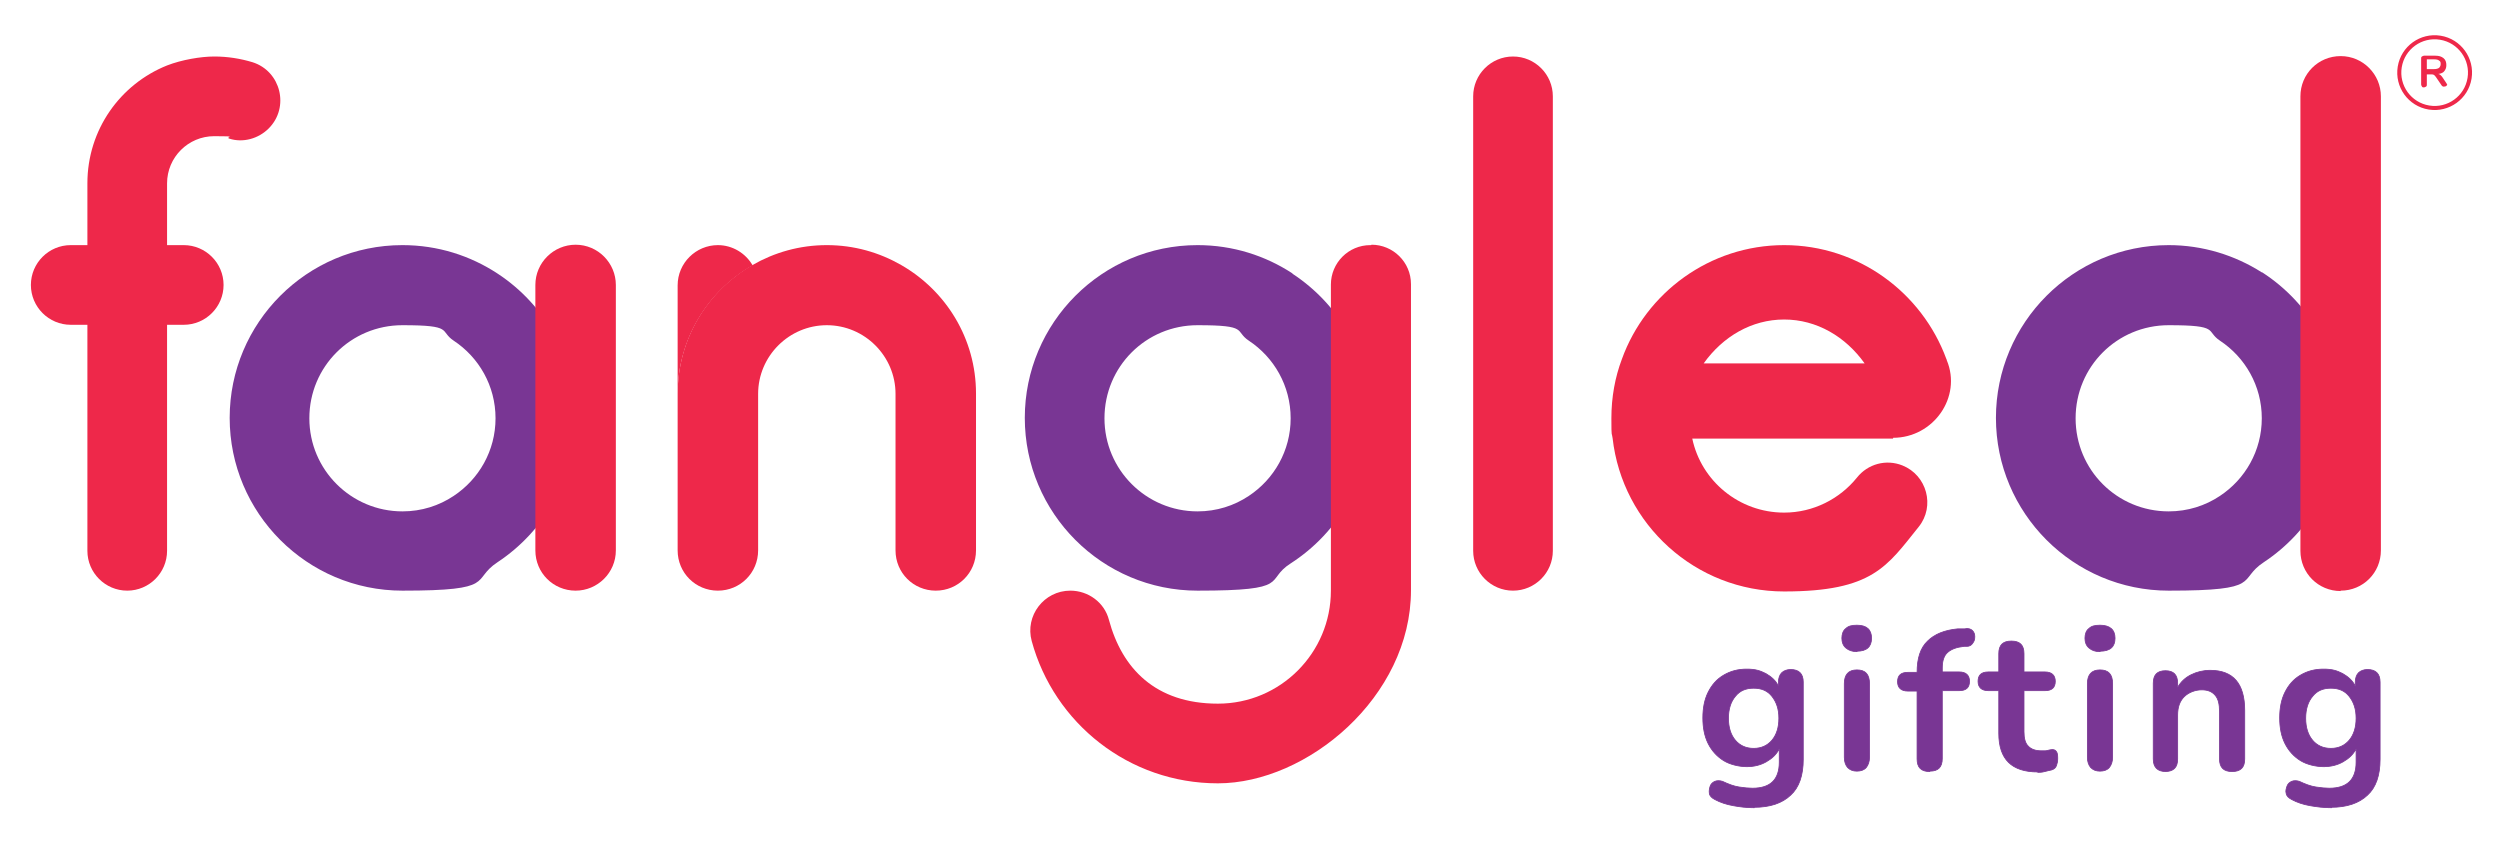
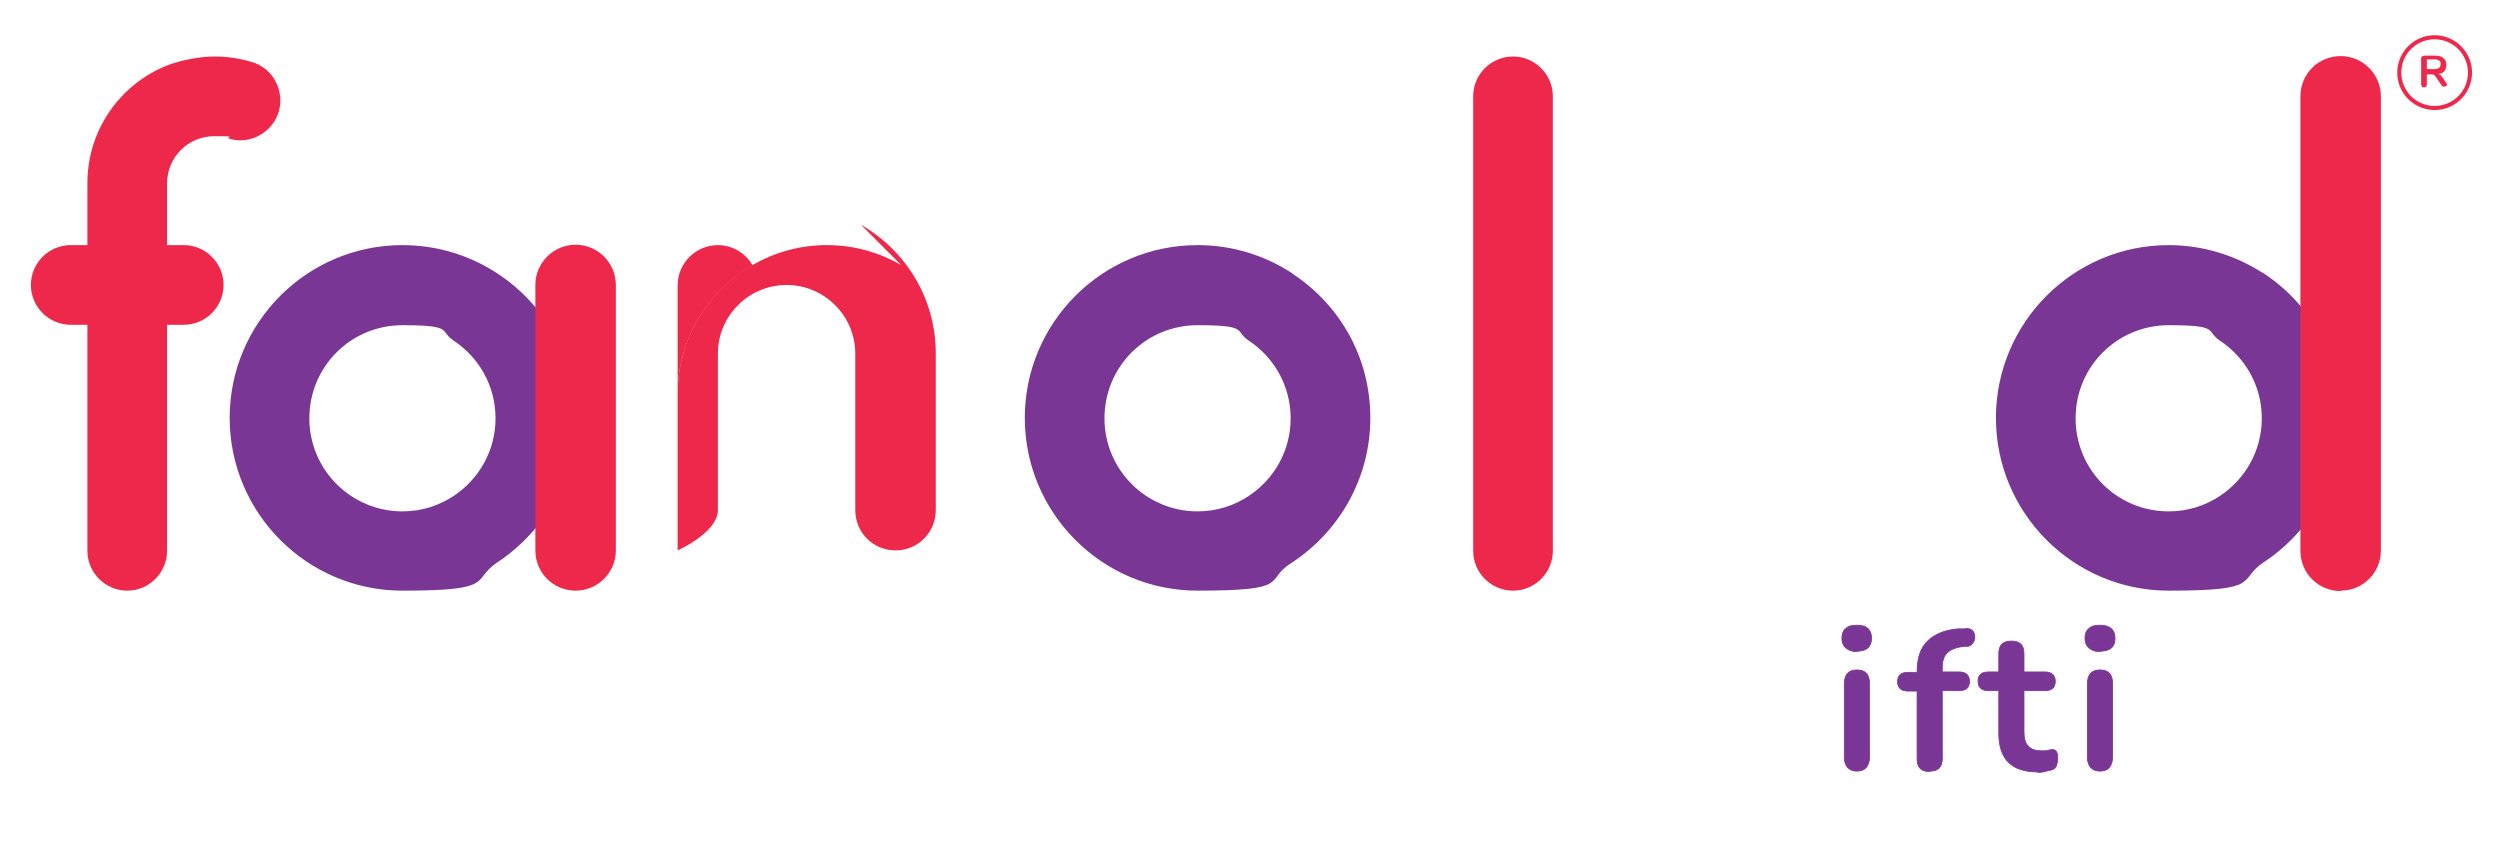
<svg xmlns="http://www.w3.org/2000/svg" viewBox="0 0 615 207.9" version="1.1" data-name="Layer 1" id="Layer_1">
  <defs>
    <style>
      .cls-1, .cls-2 {
        stroke-width: 0px;
      }

      .cls-1, .cls-3 {
        fill: #793694;
      }

      .cls-2 {
        fill: #ee284a;
      }

      .cls-3 {
        stroke: #793694;
        stroke-miterlimit: 10;
        stroke-width: .2px;
      }

      .cls-4 {
        fill: none;
        stroke: #ee284a;
        stroke-miterlimit: 10;
        stroke-width: 1px;
      }
    </style>
  </defs>
  <g>
    <g>
      <path d="M318,67.3c-6.7-4.4-14.7-7-23.4-7-23.5,0-42.5,19.1-42.5,42.5s19,42.5,42.5,42.5,16.3-2.5,22.9-6.7c11.8-7.6,19.6-20.8,19.6-35.8s-7.6-27.9-19.2-35.5h.1ZM307.2,122c-3.6,2.4-7.9,3.8-12.6,3.8-12.6,0-22.9-10.2-22.9-22.9s10.2-22.9,22.9-22.9,9,1.4,12.6,3.8c6.2,4.1,10.3,11.1,10.3,19.1s-4.1,15-10.3,19.1h0Z" class="cls-1" />
      <path d="M122.4,67.3c-6.7-4.4-14.7-7-23.4-7-23.5,0-42.5,19.1-42.5,42.5s19,42.5,42.5,42.5,16.7-2.6,23.4-7c11.5-7.6,19.2-20.7,19.2-35.5s-7.6-27.9-19.2-35.5h0ZM111.6,122c-3.6,2.4-7.9,3.8-12.6,3.8-12.6,0-22.9-10.2-22.9-22.9s10.2-22.9,22.9-22.9,9,1.4,12.6,3.8c6.2,4.1,10.3,11.1,10.3,19.1s-4.1,15-10.3,19.1h0Z" class="cls-1" />
      <path d="M556.4,67c-6.6-4.2-14.5-6.7-22.9-6.7-23.5,0-42.5,19.1-42.5,42.5s19,42.5,42.5,42.5,16.7-2.6,23.4-7c11.5-7.6,19.2-20.7,19.2-35.5s-7.8-28.2-19.6-35.8h-.1ZM546.1,122c-3.6,2.4-7.9,3.8-12.6,3.8-12.7,0-22.9-10.2-22.9-22.9s10.2-22.9,22.9-22.9,9,1.4,12.6,3.8c6.2,4.1,10.3,11.1,10.3,19.1s-4.1,15-10.3,19.1h0Z" class="cls-1" />
    </g>
    <g>
      <path d="M382,23.7v111.8c0,5.4-4.4,9.8-9.8,9.8h0c-5.4,0-9.8-4.4-9.8-9.8V23.7c0-5.4,4.4-9.8,9.8-9.8h0c5.4,0,9.8,4.4,9.8,9.8h0Z" class="cls-2" />
      <path d="M62.1,15.3c-3-.9-6.1-1.4-9.4-1.4s-8,.8-11.6,2.2c-11.5,4.6-19.6,15.8-19.6,29v15.2h-4.1c-5.4,0-9.8,4.4-9.8,9.8h0c0,5.4,4.4,9.8,9.8,9.8h4.1v55.6c0,5.4,4.4,9.8,9.8,9.8s9.8-4.4,9.8-9.8v-55.6h4.1c5.4,0,9.8-4.4,9.8-9.8h0c0-5.4-4.4-9.8-9.8-9.8h-4.1v-15.2c0-6.4,5.2-11.6,11.6-11.6s2.5.2,3.7.6c3.4,1.1,7.2,0,9.7-2.5,5.2-5.2,3-14.1-4-16.3Z" class="cls-2" />
      <g>
        <path d="M185.1,65.2c-1.7-2.9-4.9-4.9-8.5-4.9-5.4,0-9.9,4.4-9.9,9.9v26.8c0-13.6,7.4-25.4,18.4-31.7h0Z" class="cls-2" />
-         <path d="M221.7,65.2c-5.4-3.1-11.6-4.9-18.3-4.9s-12.9,1.8-18.3,4.9c-11,6.3-18.4,18.1-18.4,31.7v38.5c0,5.5,4.4,9.9,9.9,9.9s9.9-4.4,9.9-9.9v-38.5c0-9.3,7.6-16.9,16.9-16.9s16.9,7.6,16.9,16.9v38.5c0,5.5,4.4,9.9,9.9,9.9s9.9-4.4,9.9-9.9v-38.6c0-13.5-7.4-25.3-18.4-31.6h0Z" class="cls-2" />
+         <path d="M221.7,65.2c-5.4-3.1-11.6-4.9-18.3-4.9s-12.9,1.8-18.3,4.9c-11,6.3-18.4,18.1-18.4,31.7v38.5s9.9-4.4,9.9-9.9v-38.5c0-9.3,7.6-16.9,16.9-16.9s16.9,7.6,16.9,16.9v38.5c0,5.5,4.4,9.9,9.9,9.9s9.9-4.4,9.9-9.9v-38.6c0-13.5-7.4-25.3-18.4-31.6h0Z" class="cls-2" />
      </g>
-       <path d="M465.7,107.7c9.9,0,17-10,13.2-19.1,0,0,0-.2-.1-.3-6-16.3-21.6-28-39.9-28s-34,11.7-39.9,28c-1.7,4.5-2.6,9.4-2.6,14.6s.1,3.3.3,4.9c2.4,21.2,20.4,37.7,42.2,37.7s25.3-6.2,33.1-15.9c4.1-5.1,2-12.7-4-15.1-4-1.6-8.5-.4-11.2,3-4.2,5.2-10.7,8.6-17.9,8.6-11.1,0-20.4-7.8-22.6-18.2h49.4v-.2ZM419.1,89.4c4.7-6.6,11.8-10.8,19.8-10.8s15.1,4.2,19.8,10.8h-39.6Z" class="cls-2" />
      <path d="M141.6,145.3h0c5.4,0,9.9-4.4,9.9-9.9v-65.3c0-5.4-4.4-9.9-9.9-9.9h0c-5.4,0-9.9,4.4-9.9,9.9v65.3c0,5.5,4.4,9.9,9.9,9.9Z" class="cls-2" />
      <path d="M575.8,145.3h0c5.5,0,9.9-4.4,9.9-9.9V23.7c0-5.4-4.4-9.9-9.9-9.9h0c-5.5,0-9.9,4.4-9.9,9.9v111.8c0,5.5,4.4,9.9,9.9,9.9h0Z" class="cls-2" />
-       <path d="M337.3,60.3h-.2c-5.4,0-9.7,4.4-9.7,9.7v75.3c0,15.3-12.4,27.8-27.8,27.8s-23.6-8.7-26.8-20.6c-1.1-4.3-5.1-7.2-9.5-7.2-6.5,0-11.2,6.2-9.5,12.4,5.5,20.2,23.9,35,45.8,35s47.5-21.2,47.5-47.5h0v-75.3c0-5.4-4.4-9.7-9.7-9.7h0Z" class="cls-2" />
    </g>
  </g>
  <g>
    <circle transform="translate(485.5 606.2) rotate(-80.8)" r="8.7" cy="17.9" cx="598.9" class="cls-4" />
    <path d="M602,20.7c0,.2,0,.3-.2.4,0,.1-.3.2-.5.2h-.3c0,0-.2-.1-.3-.2l-1.5-2.2c-.2-.2-.3-.4-.5-.5s-.4-.1-.6-.1h-1.1v2.5c0,.2,0,.4-.2.5s-.3.2-.5.2-.4,0-.5-.2-.2-.3-.2-.5v-6.4c0-.2,0-.4.2-.5s.3-.2.5-.2h2.8c.9,0,1.5.2,2,.6s.7,1,.7,1.7-.2,1.1-.5,1.5-.8.6-1.5.7c.2,0,.4.1.6.3s.3.3.5.6l1,1.5c0,.1,0,.3,0,.4h0v-.3ZM600,16.7c.2-.2.4-.5.4-.9s0-.7-.4-.9c-.2-.2-.6-.3-1.2-.3h-1.8v2.4h1.8c.5,0,.9-.1,1.2-.3h0Z" class="cls-2" />
  </g>
  <g>
-     <path d="M431.5,198.7c-1.8,0-3.5-.2-5.1-.5-1.7-.3-3.2-.8-4.5-1.5-.8-.4-1.3-.9-1.4-1.5s0-1.2.2-1.8.7-1,1.2-1.2,1.1-.2,1.8,0c1.5.7,2.8,1.2,4.1,1.4s2.4.3,3.3.3c4.4,0,6.6-2.1,6.6-6.4v-3.3c-.7,1.4-1.8,2.4-3.2,3.2-1.4.8-3,1.2-4.8,1.2s-4.1-.5-5.7-1.5-2.9-2.4-3.8-4.2-1.3-3.9-1.3-6.3.4-4.5,1.3-6.3,2.1-3.2,3.8-4.2,3.5-1.5,5.7-1.5,3.3.4,4.7,1.1c1.4.8,2.5,1.8,3.1,3.1v-1c0-1,.3-1.8.8-2.3s1.3-.8,2.2-.8c2,0,3.1,1,3.1,3.1v19c0,3.9-1,6.9-3.1,8.8-2.1,2-5.1,3-9,3h0ZM431.4,184.1c1.9,0,3.4-.7,4.5-2s1.7-3.1,1.7-5.4-.6-4-1.7-5.4-2.6-2-4.5-2-3.4.6-4.5,2c-1.1,1.3-1.7,3.1-1.7,5.4s.6,4.1,1.7,5.4,2.6,2,4.5,2Z" class="cls-3" />
    <path d="M456.8,160.3c-1.1,0-2-.3-2.7-.9s-1-1.4-1-2.4.3-1.9,1-2.4c.6-.6,1.5-.8,2.7-.8,2.4,0,3.6,1.1,3.6,3.2s-1.2,3.2-3.6,3.2h0ZM456.8,189.7c-1,0-1.7-.3-2.3-.9-.5-.6-.8-1.4-.8-2.5v-18.1c0-2.2,1-3.4,3.1-3.4s3.1,1.1,3.1,3.4v18.1c0,1-.3,1.9-.8,2.5s-1.3.9-2.3.9h0Z" class="cls-3" />
    <path d="M474.7,189.8c-2.1,0-3.1-1-3.1-3.1v-16.7h-2.3c-1.6,0-2.5-.8-2.5-2.3s.8-2.3,2.5-2.3h2.3c0-3.4.8-6,2.6-7.7,1.7-1.7,4.2-2.7,7.4-3h1.7c.8-.2,1.5,0,1.9.4s.6.9.6,1.5-.1,1.1-.5,1.6c-.3.5-.8.8-1.4.8h-.7c-1.9.2-3.2.7-4.1,1.5s-1.3,2.1-1.3,3.8v1h4.2c1.6,0,2.5.8,2.5,2.3s-.8,2.3-2.5,2.3h-4.2v16.7c0,2.1-1,3.1-3,3.1h-.1Z" class="cls-3" />
    <path d="M501.3,189.9c-6.4,0-9.6-3.1-9.6-9.5v-10.5h-2.6c-1.6,0-2.5-.8-2.5-2.3s.8-2.3,2.5-2.3h2.6v-4.5c0-2.1,1-3.1,3.1-3.1s3.1,1,3.1,3.1v4.5h5.2c1.6,0,2.5.8,2.5,2.3s-.8,2.3-2.5,2.3h-5.2v10.1c0,1.6.3,2.8,1,3.5.7.8,1.8,1.2,3.3,1.2s1,0,1.5-.1.8-.2,1.1-.2.7,0,1,.4c.3.3.4.9.4,1.7s-.1,1.2-.3,1.8-.6.9-1.2,1.1c-.4.1-1,.2-1.7.4s-1.3.2-1.8.2h.1Z" class="cls-3" />
    <path d="M516.6,160.3c-1.2,0-2-.3-2.7-.9s-1-1.4-1-2.4.3-1.9,1-2.4c.6-.6,1.5-.8,2.7-.8,2.4,0,3.7,1.1,3.7,3.2s-1.2,3.2-3.7,3.2h0ZM516.6,189.7c-1,0-1.7-.3-2.3-.9-.5-.6-.8-1.4-.8-2.5v-18.1c0-2.2,1-3.4,3.1-3.4s3.1,1.1,3.1,3.4v18.1c0,1-.3,1.9-.8,2.5s-1.3.9-2.3.9h0Z" class="cls-3" />
-     <path d="M532.8,189.8c-2,0-3.1-1-3.1-3.1v-18.6c0-2.1,1-3.1,3-3.1s3,1,3,3.1v1c.8-1.4,1.9-2.4,3.3-3.1s3-1.1,4.7-1.1c5.7,0,8.5,3.3,8.5,9.9v11.9c0,2.1-1,3.1-3.1,3.1s-3.1-1-3.1-3.1v-11.6c0-1.9-.3-3.2-1.1-4.1s-1.8-1.3-3.3-1.3-3.2.6-4.3,1.7-1.6,2.6-1.6,4.5v10.8c0,2.1-1,3.1-3.1,3.1h.2Z" class="cls-3" />
-     <path d="M573.5,198.7c-1.8,0-3.5-.2-5.2-.5s-3.2-.8-4.5-1.5c-.8-.4-1.3-.9-1.4-1.5-.2-.6,0-1.2.2-1.8s.7-1,1.2-1.2,1.1-.2,1.8,0c1.5.7,2.8,1.2,4.1,1.4s2.4.3,3.3.3c4.4,0,6.6-2.1,6.6-6.4v-3.3c-.7,1.4-1.8,2.4-3.2,3.2s-3,1.2-4.8,1.2-4.1-.5-5.7-1.5-2.9-2.4-3.8-4.2c-.9-1.8-1.3-3.9-1.3-6.3s.4-4.5,1.3-6.3,2.1-3.2,3.8-4.2,3.5-1.5,5.7-1.5,3.3.4,4.7,1.1c1.4.8,2.5,1.8,3.1,3.1v-1c0-1,.3-1.8.8-2.3s1.3-.8,2.2-.8c2,0,3.1,1,3.1,3.1v19c0,3.9-1,6.9-3.1,8.8-2.1,2-5.1,3-9,3h.1ZM573.4,184.1c1.9,0,3.4-.7,4.5-2s1.7-3.1,1.7-5.4-.6-4-1.7-5.4-2.6-2-4.5-2-3.4.6-4.5,2c-1.1,1.3-1.7,3.1-1.7,5.4s.6,4.1,1.7,5.4,2.6,2,4.5,2Z" class="cls-3" />
  </g>
</svg>